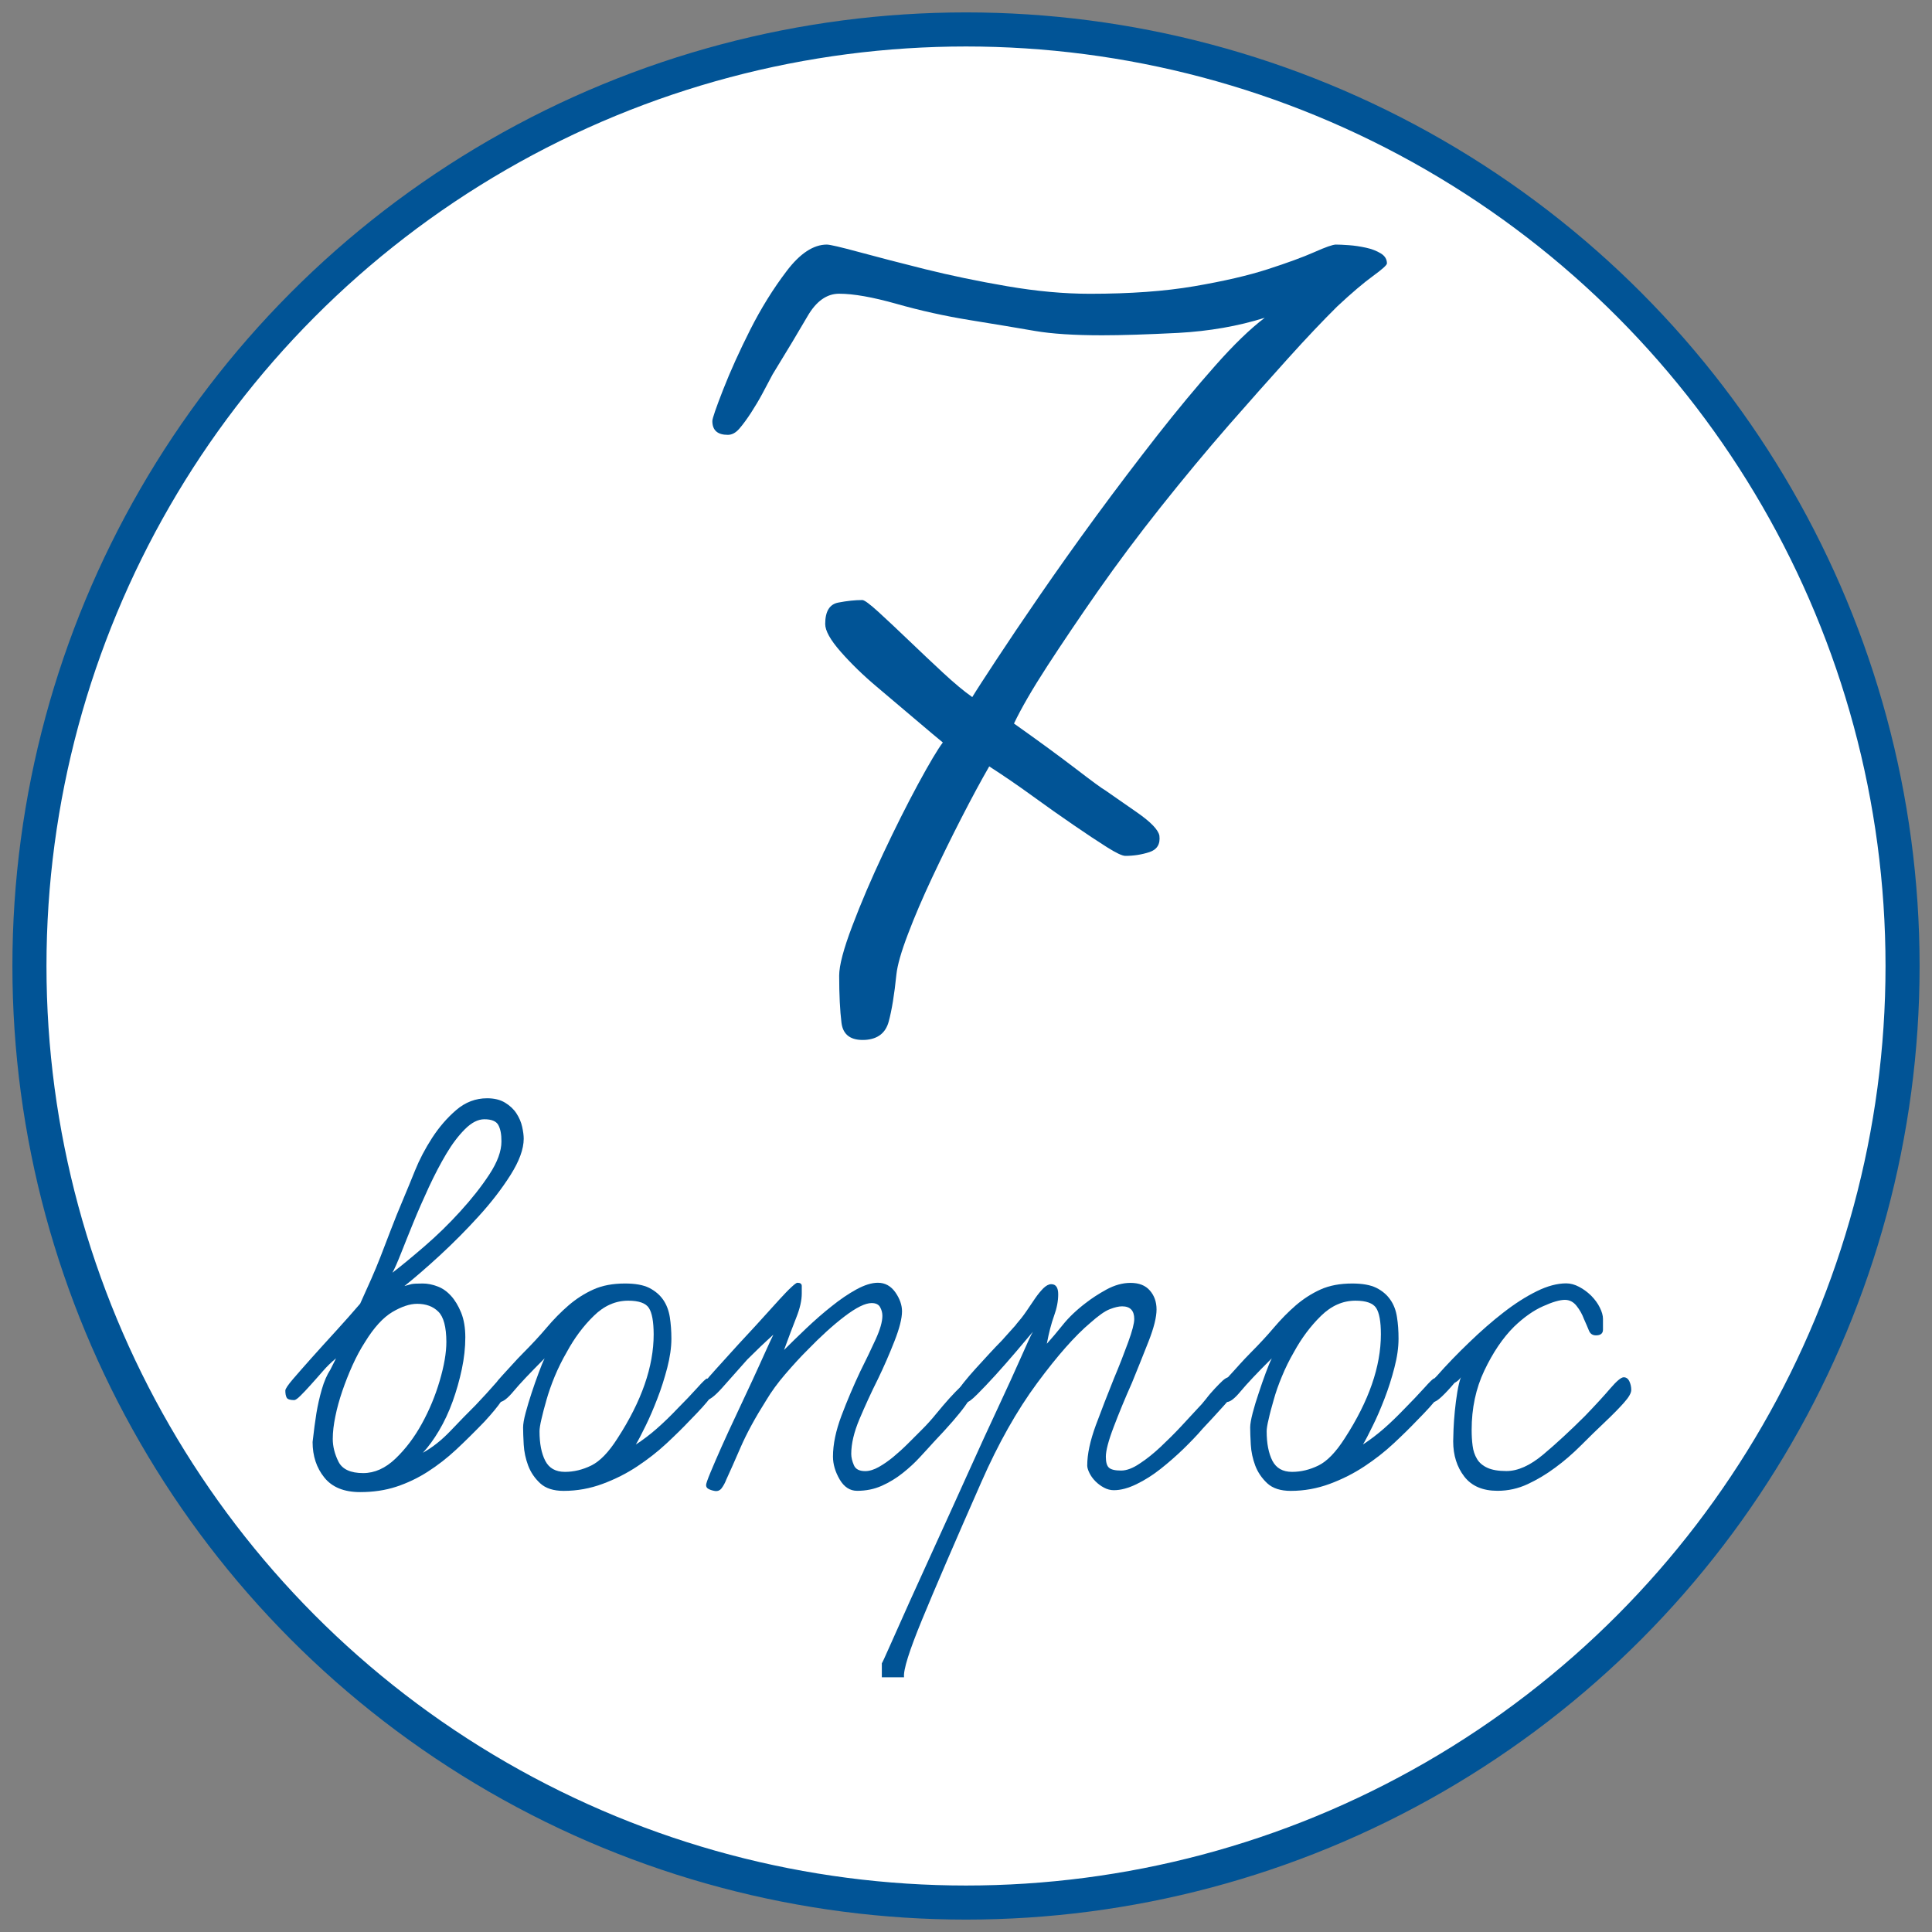
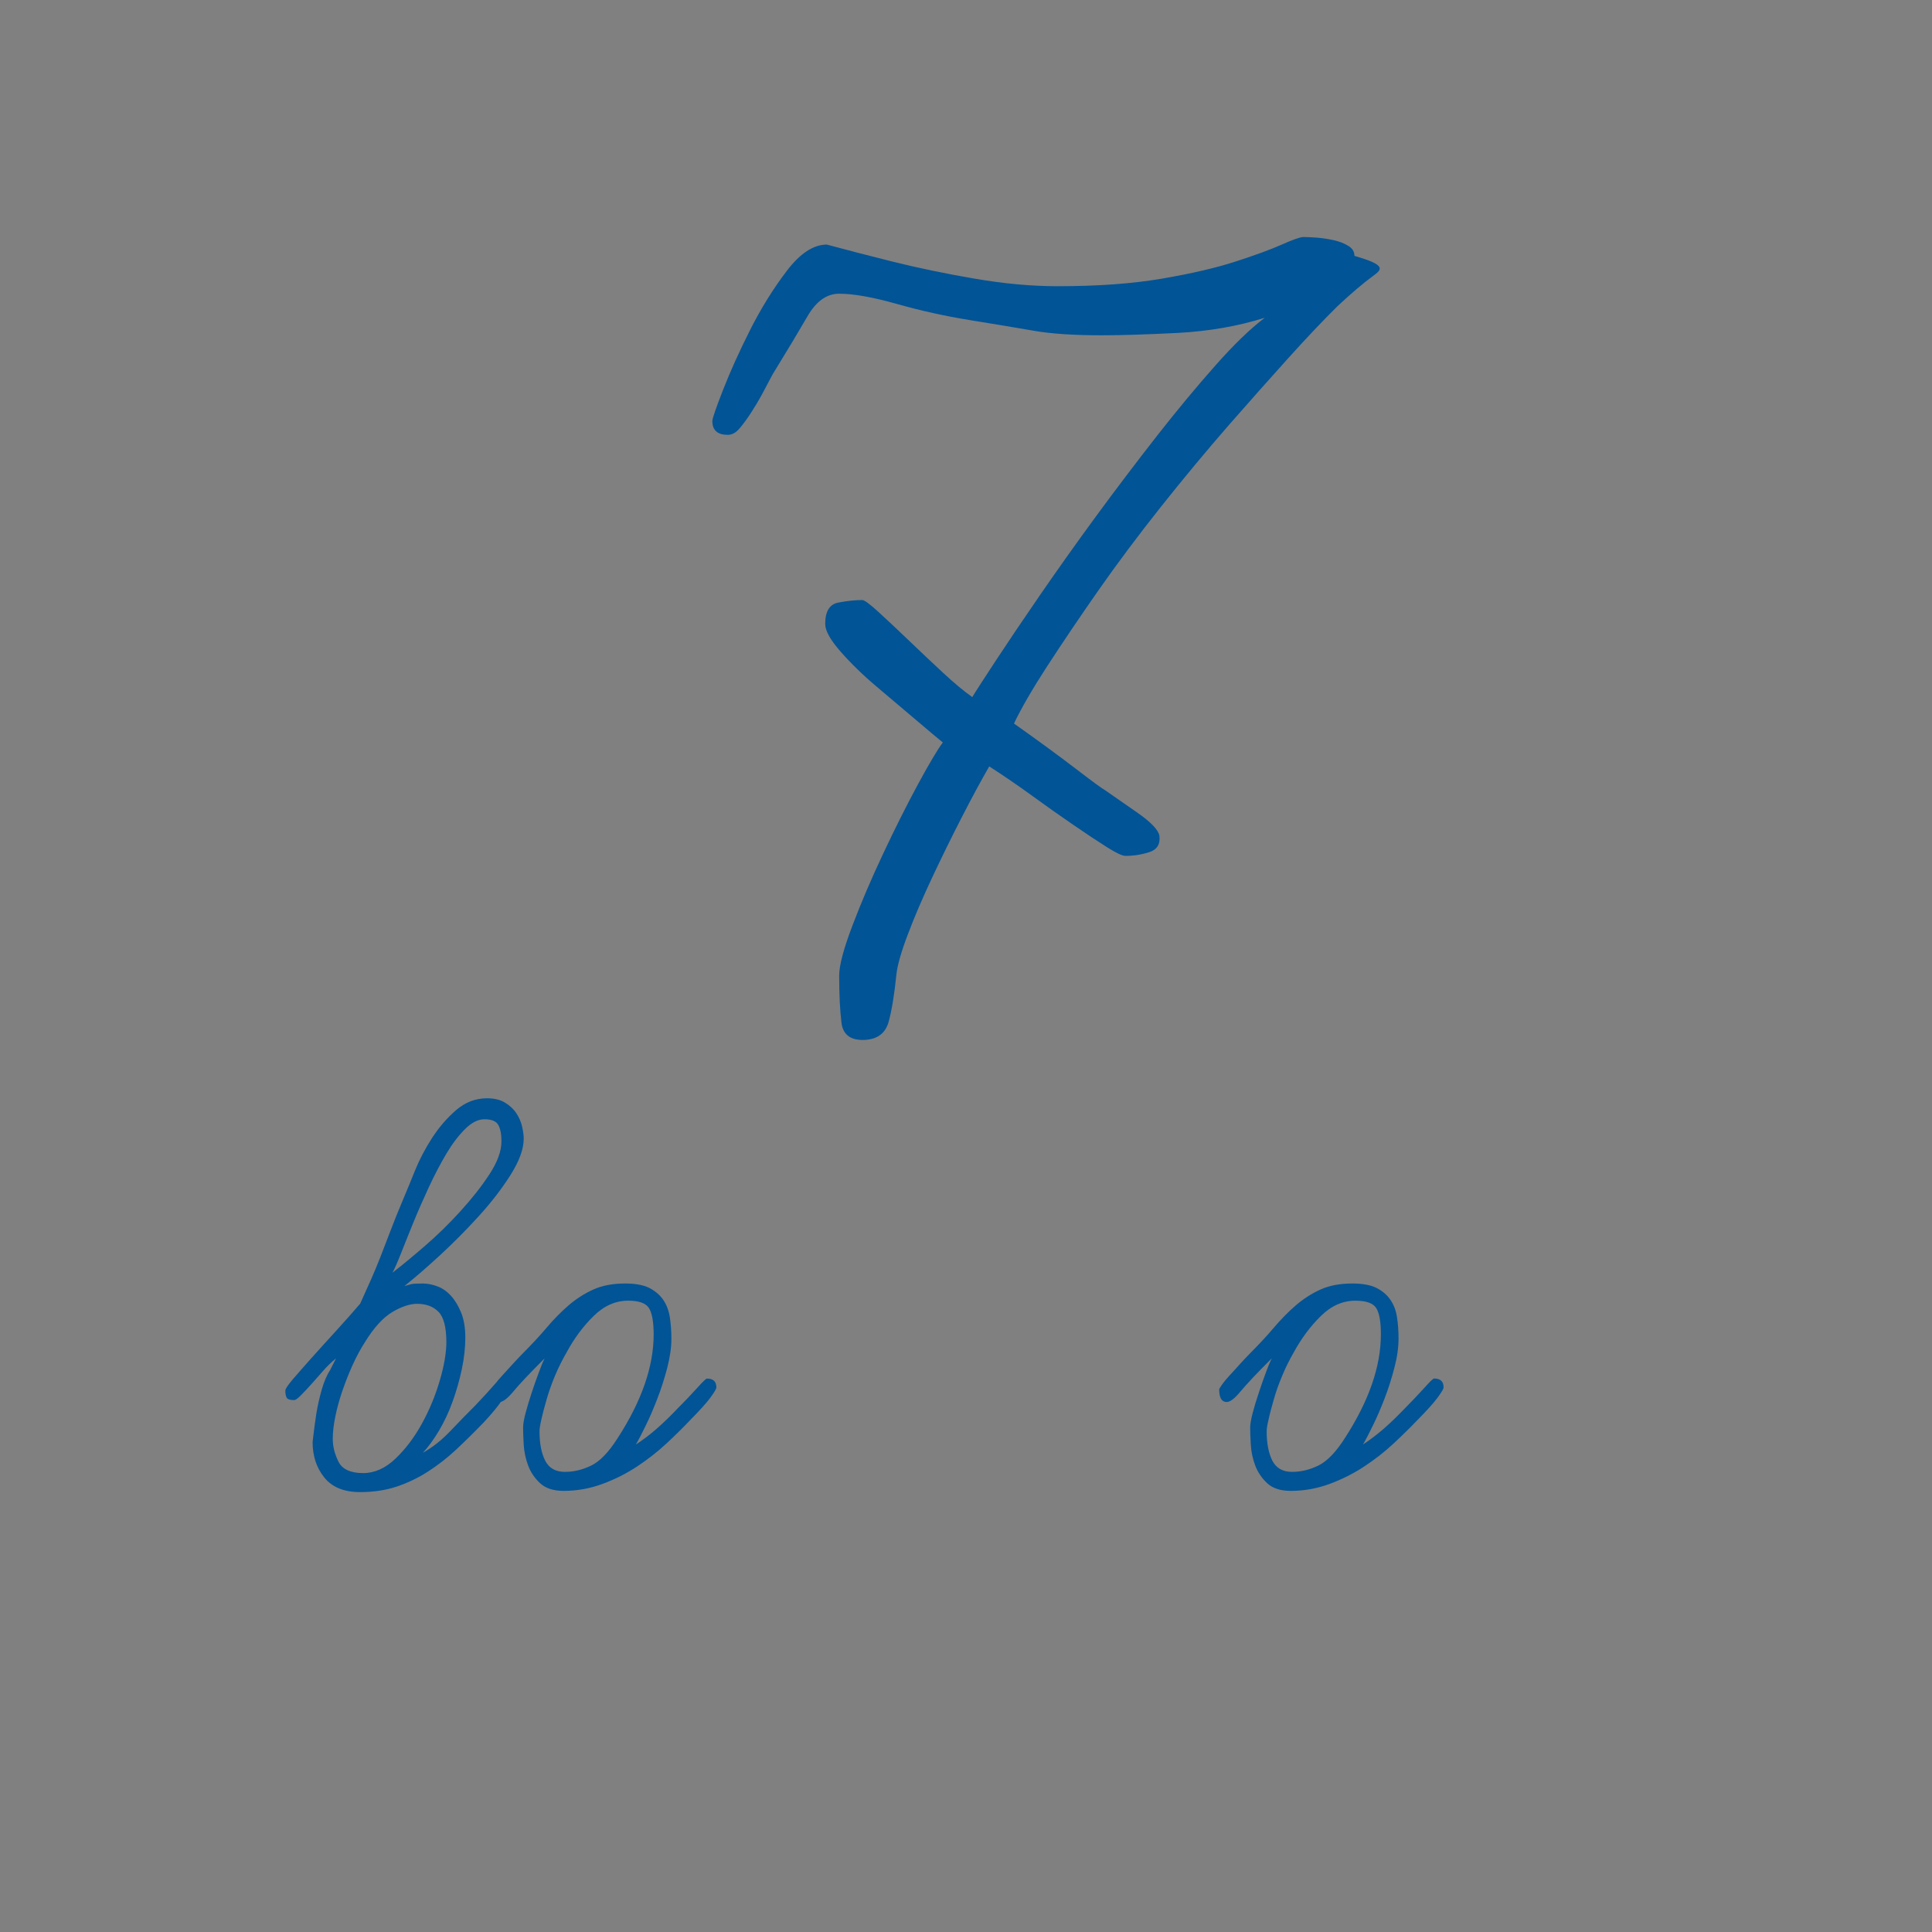
<svg xmlns="http://www.w3.org/2000/svg" id="Слой_1" x="0px" y="0px" width="28.35px" height="28.35px" viewBox="0 0 28.35 28.35" xml:space="preserve">
  <rect x="0" y="0" width="28.35" height="28.35" fill="#808080" stroke="none" />
-   <circle fill="#FFFFFF" stroke="#015496" stroke-width="0.5" stroke-miterlimit="10" cx="14.175" cy="14.175" r="13.743" />
  <g>
    <path fill="#015496" d="M7.493,17.239c-0.127,0.201-0.282,0.403-0.465,0.604c-0.183,0.202-0.374,0.394-0.572,0.577 c-0.199,0.183-0.373,0.333-0.521,0.451c0.043-0.013,0.077-0.021,0.102-0.028c0.025-0.006,0.081-0.009,0.167-0.009 c0.068,0,0.14,0.014,0.214,0.042c0.075,0.027,0.141,0.074,0.2,0.139c0.059,0.065,0.108,0.147,0.149,0.247 c0.04,0.1,0.061,0.22,0.061,0.362c0,0.149-0.017,0.305-0.051,0.466s-0.079,0.319-0.135,0.475c-0.056,0.155-0.123,0.298-0.2,0.428 s-0.157,0.239-0.237,0.325c0.143-0.08,0.279-0.188,0.409-0.325c0.13-0.137,0.251-0.261,0.363-0.372 c0.124-0.131,0.209-0.224,0.256-0.279c0.046-0.056,0.088-0.084,0.125-0.084s0.061,0.01,0.07,0.028s0.014,0.047,0.014,0.084 c0,0.087-0.111,0.251-0.335,0.493c-0.143,0.148-0.281,0.285-0.414,0.409s-0.273,0.232-0.418,0.325 c-0.146,0.093-0.299,0.166-0.46,0.219c-0.162,0.053-0.338,0.079-0.53,0.079c-0.236,0-0.411-0.071-0.526-0.214 s-0.172-0.316-0.172-0.521c0.019-0.167,0.037-0.308,0.056-0.423c0.019-0.114,0.045-0.231,0.079-0.349 c0.034-0.118,0.076-0.214,0.125-0.289l0.084-0.167c-0.068,0.056-0.134,0.119-0.195,0.19c-0.063,0.071-0.121,0.139-0.177,0.2 c-0.056,0.063-0.106,0.115-0.149,0.158c-0.043,0.043-0.075,0.065-0.093,0.065c-0.062,0-0.099-0.013-0.111-0.037 c-0.013-0.025-0.019-0.06-0.019-0.103c0-0.025,0.038-0.081,0.112-0.168s0.166-0.19,0.274-0.312s0.227-0.251,0.354-0.391 s0.247-0.274,0.358-0.404c0.062-0.137,0.116-0.258,0.163-0.363s0.091-0.214,0.135-0.325c0.043-0.112,0.092-0.237,0.145-0.377 s0.122-0.312,0.209-0.517c0.037-0.087,0.088-0.211,0.153-0.372s0.149-0.321,0.251-0.479c0.103-0.158,0.22-0.294,0.354-0.409 c0.133-0.114,0.284-0.172,0.452-0.172c0.105,0,0.193,0.021,0.265,0.065c0.071,0.043,0.127,0.096,0.167,0.158 c0.04,0.062,0.068,0.127,0.083,0.195s0.023,0.127,0.023,0.177C7.684,16.862,7.62,17.037,7.493,17.239z M6.433,19.248 c-0.078-0.078-0.182-0.116-0.312-0.116c-0.106,0-0.227,0.04-0.363,0.12c-0.136,0.081-0.27,0.227-0.4,0.438 c-0.068,0.105-0.13,0.221-0.186,0.345s-0.105,0.249-0.149,0.377c-0.043,0.127-0.078,0.251-0.102,0.372 c-0.025,0.12-0.038,0.23-0.038,0.33c0,0.111,0.028,0.223,0.084,0.335c0.056,0.111,0.177,0.167,0.363,0.167 c0.167,0,0.326-0.071,0.475-0.214s0.277-0.313,0.386-0.512c0.109-0.198,0.196-0.407,0.261-0.628 c0.065-0.22,0.098-0.411,0.098-0.572C6.549,19.473,6.51,19.325,6.433,19.248z M7.312,16.508c-0.031-0.056-0.099-0.084-0.205-0.084 c-0.093,0-0.188,0.049-0.284,0.145s-0.188,0.217-0.274,0.362c-0.087,0.146-0.172,0.309-0.256,0.489 c-0.083,0.18-0.16,0.354-0.228,0.521c-0.068,0.168-0.129,0.318-0.181,0.451c-0.053,0.134-0.095,0.229-0.126,0.284 c0.13-0.1,0.287-0.229,0.47-0.387c0.183-0.158,0.358-0.328,0.525-0.512c0.167-0.183,0.31-0.364,0.428-0.544 c0.118-0.18,0.177-0.341,0.177-0.483C7.359,16.645,7.343,16.564,7.312,16.508z" />
    <path fill="#015496" d="M10.424,20.509c-0.059,0.08-0.16,0.191-0.302,0.335c-0.099,0.105-0.214,0.218-0.344,0.339 s-0.273,0.232-0.428,0.335c-0.155,0.103-0.324,0.188-0.507,0.256s-0.374,0.103-0.572,0.103c-0.148,0-0.264-0.037-0.344-0.111 c-0.081-0.075-0.139-0.161-0.177-0.261c-0.037-0.1-0.059-0.201-0.065-0.307s-0.009-0.189-0.009-0.252 c0-0.049,0.012-0.121,0.037-0.214s0.054-0.19,0.088-0.293s0.068-0.2,0.103-0.293c0.034-0.093,0.063-0.164,0.088-0.214 c-0.217,0.217-0.369,0.378-0.456,0.483S7.38,20.573,7.33,20.573c-0.074,0-0.112-0.062-0.112-0.186c0-0.007,0.014-0.029,0.042-0.07 c0.028-0.04,0.065-0.085,0.112-0.135c0.046-0.05,0.096-0.104,0.149-0.163c0.052-0.059,0.104-0.112,0.153-0.162 c0.13-0.131,0.247-0.256,0.349-0.377c0.102-0.121,0.209-0.229,0.321-0.326c0.112-0.096,0.232-0.173,0.363-0.232 c0.13-0.059,0.285-0.088,0.465-0.088c0.149,0,0.267,0.021,0.354,0.064C9.613,18.943,9.681,19,9.731,19.072 c0.049,0.071,0.082,0.156,0.098,0.256c0.015,0.099,0.023,0.204,0.023,0.316c0,0.13-0.021,0.272-0.061,0.428 c-0.041,0.155-0.088,0.306-0.145,0.451c-0.056,0.146-0.113,0.279-0.172,0.399c-0.059,0.121-0.107,0.213-0.144,0.275 c0.105-0.068,0.208-0.146,0.307-0.233s0.202-0.186,0.307-0.297c0.105-0.105,0.2-0.205,0.284-0.298 c0.084-0.094,0.132-0.14,0.145-0.14c0.093,0,0.139,0.043,0.139,0.13C10.512,20.378,10.483,20.428,10.424,20.509z M9.521,19.192 c-0.046-0.07-0.147-0.106-0.302-0.106c-0.186,0-0.355,0.074-0.507,0.224c-0.152,0.148-0.284,0.325-0.395,0.53 c-0.068,0.117-0.127,0.237-0.177,0.357c-0.05,0.121-0.09,0.236-0.121,0.345c-0.031,0.108-0.056,0.203-0.074,0.283 c-0.019,0.081-0.028,0.14-0.028,0.177c0,0.181,0.028,0.324,0.084,0.433c0.056,0.109,0.152,0.163,0.289,0.163 c0.13,0,0.259-0.031,0.386-0.093s0.256-0.195,0.386-0.4c0.354-0.546,0.53-1.054,0.53-1.525C9.591,19.392,9.568,19.264,9.521,19.192 z" />
-     <path fill="#015496" d="M14.159,20.634c-0.087,0.121-0.239,0.297-0.456,0.525c-0.062,0.068-0.13,0.144-0.205,0.224 c-0.074,0.081-0.158,0.158-0.251,0.232c-0.093,0.074-0.195,0.137-0.307,0.187s-0.232,0.074-0.363,0.074 c-0.105,0-0.191-0.056-0.256-0.167c-0.065-0.112-0.098-0.224-0.098-0.335c0-0.181,0.042-0.38,0.125-0.601 c0.083-0.22,0.175-0.436,0.274-0.646c0.087-0.174,0.163-0.332,0.228-0.475s0.098-0.257,0.098-0.344 c0-0.044-0.011-0.086-0.033-0.126c-0.021-0.04-0.063-0.061-0.125-0.061c-0.093,0-0.225,0.065-0.396,0.195s-0.352,0.295-0.544,0.493 c-0.106,0.105-0.214,0.224-0.326,0.354c-0.112,0.13-0.205,0.258-0.279,0.382c-0.161,0.254-0.287,0.485-0.377,0.692 c-0.09,0.208-0.16,0.365-0.209,0.471c-0.019,0.049-0.042,0.093-0.07,0.13s-0.067,0.05-0.116,0.037 c-0.031-0.006-0.058-0.016-0.079-0.028c-0.022-0.012-0.033-0.03-0.033-0.056c0-0.019,0.021-0.08,0.065-0.186 s0.098-0.231,0.163-0.377c0.065-0.146,0.138-0.304,0.219-0.475c0.081-0.171,0.156-0.333,0.228-0.488s0.135-0.295,0.191-0.419 s0.096-0.211,0.121-0.261c-0.062,0.057-0.126,0.115-0.191,0.177c-0.065,0.063-0.129,0.125-0.191,0.187 c-0.143,0.161-0.267,0.301-0.372,0.419c-0.105,0.117-0.183,0.177-0.232,0.177c-0.031,0-0.053-0.019-0.065-0.057 c-0.013-0.037-0.019-0.07-0.019-0.102c0-0.019,0.02-0.053,0.06-0.103c0.041-0.05,0.093-0.11,0.158-0.182 c0.065-0.071,0.138-0.151,0.219-0.242c0.081-0.09,0.164-0.181,0.251-0.274c0.087-0.093,0.171-0.185,0.251-0.274 s0.155-0.172,0.223-0.246s0.125-0.134,0.172-0.177c0.046-0.043,0.076-0.065,0.088-0.065c0.043,0,0.065,0.016,0.065,0.047 s0,0.068,0,0.111c0,0.1-0.026,0.216-0.079,0.349c-0.053,0.134-0.113,0.293-0.181,0.479c0.099-0.099,0.209-0.206,0.33-0.321 c0.121-0.114,0.243-0.222,0.368-0.32c0.124-0.1,0.245-0.182,0.363-0.247c0.118-0.064,0.223-0.098,0.316-0.098 c0.105,0,0.19,0.047,0.256,0.14c0.065,0.093,0.098,0.187,0.098,0.279c0,0.105-0.038,0.253-0.112,0.441 c-0.074,0.189-0.155,0.374-0.242,0.554c-0.1,0.199-0.189,0.395-0.27,0.586c-0.081,0.192-0.121,0.363-0.121,0.512 c0,0.05,0.013,0.104,0.038,0.163c0.024,0.06,0.08,0.089,0.167,0.089c0.062,0,0.129-0.021,0.2-0.061s0.143-0.09,0.214-0.149 c0.071-0.059,0.143-0.124,0.214-0.195c0.071-0.071,0.138-0.138,0.2-0.2c0.075-0.074,0.146-0.153,0.214-0.237 c0.068-0.083,0.133-0.159,0.195-0.228c0.062-0.068,0.118-0.126,0.167-0.172c0.049-0.047,0.093-0.07,0.13-0.07 c0.068,0,0.093,0.037,0.075,0.112C14.296,20.431,14.246,20.513,14.159,20.634z" />
-     <path fill="#015496" d="M17.969,20.615c-0.108,0.121-0.216,0.237-0.321,0.349c-0.08,0.094-0.175,0.192-0.283,0.298 c-0.109,0.105-0.221,0.203-0.335,0.293s-0.232,0.165-0.354,0.224s-0.231,0.088-0.331,0.088c-0.049,0-0.098-0.012-0.144-0.037 c-0.046-0.024-0.089-0.056-0.126-0.093s-0.066-0.077-0.088-0.121c-0.021-0.043-0.033-0.08-0.033-0.111 c0-0.168,0.043-0.364,0.126-0.591c0.084-0.227,0.173-0.454,0.265-0.684c0.081-0.192,0.15-0.371,0.21-0.535s0.089-0.277,0.089-0.34 c0-0.124-0.06-0.186-0.178-0.186c-0.049,0-0.109,0.014-0.181,0.042c-0.071,0.027-0.166,0.094-0.284,0.199 c-0.223,0.187-0.483,0.481-0.781,0.884c-0.298,0.403-0.571,0.888-0.819,1.452c-0.391,0.887-0.681,1.56-0.87,2.019 c-0.189,0.459-0.278,0.741-0.265,0.847h-0.326v-0.205c0.006-0.006,0.045-0.09,0.116-0.251s0.169-0.38,0.293-0.656 c0.124-0.275,0.261-0.576,0.41-0.902c0.148-0.325,0.301-0.66,0.456-1.005c0.155-0.344,0.299-0.658,0.433-0.944 c0.133-0.285,0.245-0.53,0.335-0.734c0.09-0.205,0.147-0.329,0.173-0.372c-0.068,0.08-0.152,0.18-0.252,0.298 c-0.1,0.117-0.199,0.23-0.298,0.339c-0.099,0.109-0.188,0.202-0.265,0.279c-0.078,0.078-0.128,0.116-0.153,0.116 c-0.074,0-0.112-0.062-0.112-0.186c0-0.013,0.023-0.048,0.07-0.107c0.047-0.059,0.103-0.124,0.167-0.195 c0.065-0.071,0.133-0.146,0.205-0.224c0.071-0.077,0.132-0.141,0.181-0.19c0.105-0.117,0.172-0.192,0.201-0.224 c0.027-0.03,0.039-0.043,0.037-0.037c-0.004,0.007-0.014,0.018-0.028,0.033c-0.016,0.016-0.015,0.011,0.005-0.015 c0.049-0.056,0.098-0.117,0.145-0.186c0.046-0.068,0.09-0.132,0.129-0.19c0.041-0.06,0.081-0.108,0.121-0.149 c0.041-0.04,0.08-0.061,0.117-0.061c0.068,0,0.102,0.05,0.102,0.149c0,0.099-0.02,0.204-0.061,0.316 c-0.04,0.111-0.076,0.248-0.106,0.409c0.067-0.074,0.146-0.166,0.232-0.274s0.198-0.216,0.335-0.321 c0.087-0.068,0.189-0.135,0.307-0.2c0.118-0.064,0.236-0.098,0.354-0.098c0.125,0,0.219,0.037,0.284,0.112 c0.065,0.074,0.098,0.167,0.098,0.278c0,0.112-0.038,0.267-0.116,0.466c-0.078,0.198-0.16,0.403-0.246,0.613 c-0.1,0.224-0.188,0.438-0.266,0.643c-0.078,0.204-0.116,0.351-0.116,0.438c0,0.08,0.015,0.135,0.046,0.162 c0.031,0.028,0.09,0.042,0.178,0.042c0.08,0,0.172-0.034,0.273-0.103c0.104-0.067,0.205-0.15,0.308-0.246 c0.103-0.097,0.202-0.195,0.298-0.298s0.175-0.188,0.237-0.256c0.043-0.043,0.087-0.093,0.13-0.148 c0.043-0.057,0.087-0.107,0.131-0.154c0.043-0.046,0.082-0.085,0.115-0.116c0.035-0.03,0.061-0.046,0.08-0.046 c0.031,0,0.062,0.014,0.093,0.042c0.03,0.027,0.043,0.063,0.037,0.106C18.138,20.409,18.077,20.494,17.969,20.615z" />
    <path fill="#015496" d="M21.095,20.509c-0.059,0.08-0.159,0.191-0.302,0.335c-0.1,0.105-0.215,0.218-0.345,0.339 s-0.272,0.232-0.428,0.335s-0.324,0.188-0.507,0.256c-0.184,0.068-0.374,0.103-0.573,0.103c-0.148,0-0.264-0.037-0.344-0.111 c-0.08-0.075-0.139-0.161-0.177-0.261c-0.037-0.1-0.059-0.201-0.065-0.307c-0.006-0.105-0.009-0.189-0.009-0.252 c0-0.049,0.013-0.121,0.037-0.214s0.054-0.19,0.089-0.293c0.033-0.103,0.068-0.2,0.102-0.293c0.034-0.093,0.064-0.164,0.089-0.214 c-0.218,0.217-0.369,0.378-0.456,0.483s-0.154,0.158-0.205,0.158c-0.074,0-0.111-0.062-0.111-0.186c0-0.007,0.014-0.029,0.042-0.07 c0.028-0.04,0.065-0.085,0.112-0.135c0.046-0.05,0.096-0.104,0.148-0.163c0.053-0.059,0.104-0.112,0.153-0.162 c0.13-0.131,0.247-0.256,0.349-0.377c0.103-0.121,0.209-0.229,0.321-0.326c0.112-0.096,0.232-0.173,0.362-0.232 c0.131-0.059,0.286-0.088,0.466-0.088c0.148,0,0.267,0.021,0.354,0.064c0.087,0.044,0.155,0.102,0.204,0.173 c0.05,0.071,0.083,0.156,0.098,0.256c0.016,0.099,0.023,0.204,0.023,0.316c0,0.13-0.02,0.272-0.061,0.428 c-0.04,0.155-0.088,0.306-0.144,0.451s-0.113,0.279-0.173,0.399c-0.059,0.121-0.106,0.213-0.144,0.275 c0.105-0.068,0.207-0.146,0.307-0.233s0.201-0.186,0.308-0.297c0.104-0.105,0.199-0.205,0.283-0.298 c0.084-0.094,0.132-0.14,0.145-0.14c0.093,0,0.14,0.043,0.14,0.13C21.184,20.378,21.154,20.428,21.095,20.509z M20.193,19.192 c-0.047-0.07-0.147-0.106-0.303-0.106c-0.186,0-0.354,0.074-0.507,0.224c-0.151,0.148-0.284,0.325-0.396,0.53 c-0.068,0.117-0.127,0.237-0.176,0.357c-0.051,0.121-0.091,0.236-0.121,0.345c-0.031,0.108-0.057,0.203-0.074,0.283 c-0.02,0.081-0.029,0.14-0.029,0.177c0,0.181,0.029,0.324,0.084,0.433c0.057,0.109,0.152,0.163,0.289,0.163 c0.13,0,0.259-0.031,0.386-0.093s0.256-0.195,0.387-0.4c0.354-0.546,0.53-1.054,0.53-1.525 C20.263,19.392,20.24,19.264,20.193,19.192z" />
-     <path fill="#015496" d="M23.83,20.583c-0.071,0.08-0.163,0.174-0.274,0.279c-0.118,0.111-0.237,0.228-0.358,0.349 s-0.246,0.229-0.377,0.325c-0.13,0.097-0.265,0.177-0.404,0.242s-0.287,0.098-0.442,0.098c-0.217,0-0.38-0.069-0.488-0.209 s-0.163-0.313-0.163-0.517c0-0.037,0.002-0.096,0.005-0.177s0.01-0.169,0.019-0.266c0.01-0.096,0.021-0.19,0.037-0.283 s0.033-0.164,0.052-0.214c-0.019,0.031-0.05,0.059-0.094,0.083c-0.068,0.081-0.13,0.147-0.186,0.2s-0.097,0.079-0.121,0.079 c-0.074,0-0.111-0.062-0.111-0.186c0-0.013,0.019-0.041,0.056-0.084s0.071-0.081,0.103-0.111c0.148-0.168,0.307-0.332,0.475-0.493 c0.167-0.161,0.334-0.308,0.502-0.438c0.167-0.13,0.33-0.234,0.488-0.312c0.158-0.078,0.303-0.116,0.433-0.116 c0.063,0,0.126,0.017,0.19,0.051c0.065,0.034,0.124,0.078,0.177,0.13c0.053,0.054,0.095,0.11,0.126,0.173 c0.031,0.062,0.047,0.117,0.047,0.167s0,0.103,0,0.158s-0.034,0.084-0.103,0.084c-0.05,0-0.084-0.023-0.103-0.07 c-0.019-0.046-0.043-0.104-0.074-0.172c-0.025-0.068-0.061-0.132-0.107-0.19c-0.046-0.059-0.104-0.089-0.172-0.089 c-0.074,0-0.182,0.031-0.321,0.094c-0.14,0.062-0.28,0.161-0.423,0.298c-0.168,0.167-0.313,0.383-0.438,0.646 s-0.186,0.554-0.186,0.869c0,0.081,0.004,0.158,0.014,0.233c0.009,0.074,0.031,0.139,0.065,0.195 c0.033,0.056,0.085,0.099,0.153,0.13s0.161,0.047,0.279,0.047c0.167,0,0.347-0.081,0.539-0.242s0.397-0.351,0.614-0.567 c0.155-0.161,0.279-0.296,0.372-0.405c0.093-0.108,0.158-0.162,0.195-0.162s0.065,0.02,0.084,0.061 c0.019,0.04,0.027,0.082,0.027,0.125C23.937,20.441,23.902,20.502,23.83,20.583z" />
  </g>
  <g>
-     <path fill="#015496" d="M20.146,4.051c-0.136,0.099-0.311,0.247-0.522,0.444c-0.212,0.21-0.454,0.465-0.727,0.768 s-0.56,0.626-0.862,0.971c-0.333,0.382-0.666,0.783-0.999,1.202c-0.333,0.419-0.64,0.83-0.92,1.23 c-0.28,0.401-0.529,0.771-0.749,1.109c-0.22,0.339-0.382,0.62-0.488,0.842c0.349,0.247,0.647,0.465,0.897,0.656 c0.249,0.191,0.396,0.299,0.442,0.324c0.105,0.074,0.261,0.182,0.466,0.324c0.204,0.142,0.313,0.256,0.329,0.342 c0.015,0.124-0.034,0.204-0.147,0.241c-0.114,0.037-0.231,0.055-0.353,0.055c-0.045,0-0.136-0.043-0.272-0.129 c-0.136-0.086-0.299-0.194-0.488-0.324c-0.189-0.129-0.39-0.271-0.602-0.425c-0.212-0.154-0.424-0.299-0.635-0.435 c-0.121,0.21-0.257,0.462-0.409,0.758s-0.295,0.589-0.431,0.878c-0.136,0.29-0.254,0.564-0.352,0.823 c-0.099,0.259-0.155,0.456-0.17,0.592c-0.03,0.296-0.068,0.527-0.113,0.693c-0.045,0.167-0.159,0.256-0.341,0.269 c-0.212,0.013-0.329-0.071-0.352-0.249c-0.022-0.18-0.034-0.41-0.034-0.694c0-0.148,0.064-0.391,0.193-0.73 c0.128-0.339,0.28-0.693,0.454-1.063c0.174-0.37,0.344-0.709,0.511-1.018c0.167-0.308,0.288-0.511,0.363-0.61 c-0.076-0.062-0.204-0.169-0.386-0.324s-0.375-0.317-0.579-0.49c-0.205-0.172-0.382-0.345-0.534-0.518s-0.227-0.308-0.227-0.407 c0-0.185,0.064-0.29,0.193-0.314c0.129-0.025,0.246-0.037,0.352-0.037c0.03,0,0.11,0.059,0.238,0.176s0.276,0.256,0.443,0.416 s0.333,0.317,0.5,0.472s0.31,0.274,0.432,0.36c0.06-0.099,0.178-0.28,0.352-0.545s0.386-0.58,0.636-0.943 c0.25-0.363,0.525-0.752,0.828-1.165s0.603-0.807,0.897-1.184c0.295-0.376,0.579-0.718,0.852-1.026 c0.272-0.308,0.514-0.542,0.727-0.703c-0.395,0.124-0.817,0.197-1.271,0.222C16.831,4.908,16.46,4.92,16.172,4.92 c-0.408,0-0.737-0.021-0.987-0.064c-0.25-0.043-0.563-0.096-0.942-0.157s-0.742-0.142-1.09-0.241 c-0.348-0.098-0.628-0.148-0.84-0.148c-0.182,0-0.337,0.111-0.465,0.333c-0.129,0.222-0.299,0.506-0.511,0.851 c-0.045,0.086-0.095,0.179-0.147,0.277c-0.053,0.099-0.11,0.194-0.17,0.287c-0.061,0.093-0.117,0.17-0.17,0.231 c-0.053,0.062-0.11,0.092-0.17,0.092c-0.151,0-0.227-0.067-0.227-0.203c0-0.037,0.053-0.191,0.159-0.462s0.239-0.564,0.397-0.878 c0.159-0.314,0.337-0.601,0.534-0.86c0.196-0.259,0.394-0.389,0.59-0.389c0.045,0,0.204,0.037,0.477,0.111 c0.272,0.074,0.594,0.157,0.965,0.25c0.371,0.092,0.772,0.176,1.204,0.25c0.431,0.074,0.836,0.111,1.215,0.111 c0.59,0,1.101-0.037,1.532-0.111c0.432-0.074,0.791-0.157,1.078-0.25c0.287-0.093,0.515-0.176,0.682-0.25 c0.166-0.074,0.272-0.111,0.317-0.111c0.046,0,0.109,0.003,0.193,0.009c0.083,0.006,0.166,0.019,0.249,0.037 s0.155,0.046,0.216,0.083c0.061,0.037,0.091,0.086,0.091,0.148C20.35,3.891,20.282,3.952,20.146,4.051z" />
+     <path fill="#015496" d="M20.146,4.051c-0.136,0.099-0.311,0.247-0.522,0.444c-0.212,0.21-0.454,0.465-0.727,0.768 s-0.56,0.626-0.862,0.971c-0.333,0.382-0.666,0.783-0.999,1.202c-0.333,0.419-0.64,0.83-0.92,1.23 c-0.28,0.401-0.529,0.771-0.749,1.109c-0.22,0.339-0.382,0.62-0.488,0.842c0.349,0.247,0.647,0.465,0.897,0.656 c0.249,0.191,0.396,0.299,0.442,0.324c0.105,0.074,0.261,0.182,0.466,0.324c0.204,0.142,0.313,0.256,0.329,0.342 c0.015,0.124-0.034,0.204-0.147,0.241c-0.114,0.037-0.231,0.055-0.353,0.055c-0.045,0-0.136-0.043-0.272-0.129 c-0.136-0.086-0.299-0.194-0.488-0.324c-0.189-0.129-0.39-0.271-0.602-0.425c-0.212-0.154-0.424-0.299-0.635-0.435 c-0.121,0.21-0.257,0.462-0.409,0.758s-0.295,0.589-0.431,0.878c-0.136,0.29-0.254,0.564-0.352,0.823 c-0.099,0.259-0.155,0.456-0.17,0.592c-0.03,0.296-0.068,0.527-0.113,0.693c-0.045,0.167-0.159,0.256-0.341,0.269 c-0.212,0.013-0.329-0.071-0.352-0.249c-0.022-0.18-0.034-0.41-0.034-0.694c0-0.148,0.064-0.391,0.193-0.73 c0.128-0.339,0.28-0.693,0.454-1.063c0.174-0.37,0.344-0.709,0.511-1.018c0.167-0.308,0.288-0.511,0.363-0.61 c-0.076-0.062-0.204-0.169-0.386-0.324s-0.375-0.317-0.579-0.49c-0.205-0.172-0.382-0.345-0.534-0.518s-0.227-0.308-0.227-0.407 c0-0.185,0.064-0.29,0.193-0.314c0.129-0.025,0.246-0.037,0.352-0.037c0.03,0,0.11,0.059,0.238,0.176s0.276,0.256,0.443,0.416 s0.333,0.317,0.5,0.472s0.31,0.274,0.432,0.36c0.06-0.099,0.178-0.28,0.352-0.545s0.386-0.58,0.636-0.943 c0.25-0.363,0.525-0.752,0.828-1.165s0.603-0.807,0.897-1.184c0.295-0.376,0.579-0.718,0.852-1.026 c0.272-0.308,0.514-0.542,0.727-0.703c-0.395,0.124-0.817,0.197-1.271,0.222C16.831,4.908,16.46,4.92,16.172,4.92 c-0.408,0-0.737-0.021-0.987-0.064c-0.25-0.043-0.563-0.096-0.942-0.157s-0.742-0.142-1.09-0.241 c-0.348-0.098-0.628-0.148-0.84-0.148c-0.182,0-0.337,0.111-0.465,0.333c-0.129,0.222-0.299,0.506-0.511,0.851 c-0.045,0.086-0.095,0.179-0.147,0.277c-0.053,0.099-0.11,0.194-0.17,0.287c-0.061,0.093-0.117,0.17-0.17,0.231 c-0.053,0.062-0.11,0.092-0.17,0.092c-0.151,0-0.227-0.067-0.227-0.203c0-0.037,0.053-0.191,0.159-0.462s0.239-0.564,0.397-0.878 c0.159-0.314,0.337-0.601,0.534-0.86c0.196-0.259,0.394-0.389,0.59-0.389c0.272,0.074,0.594,0.157,0.965,0.25c0.371,0.092,0.772,0.176,1.204,0.25c0.431,0.074,0.836,0.111,1.215,0.111 c0.59,0,1.101-0.037,1.532-0.111c0.432-0.074,0.791-0.157,1.078-0.25c0.287-0.093,0.515-0.176,0.682-0.25 c0.166-0.074,0.272-0.111,0.317-0.111c0.046,0,0.109,0.003,0.193,0.009c0.083,0.006,0.166,0.019,0.249,0.037 s0.155,0.046,0.216,0.083c0.061,0.037,0.091,0.086,0.091,0.148C20.35,3.891,20.282,3.952,20.146,4.051z" />
  </g>
</svg>